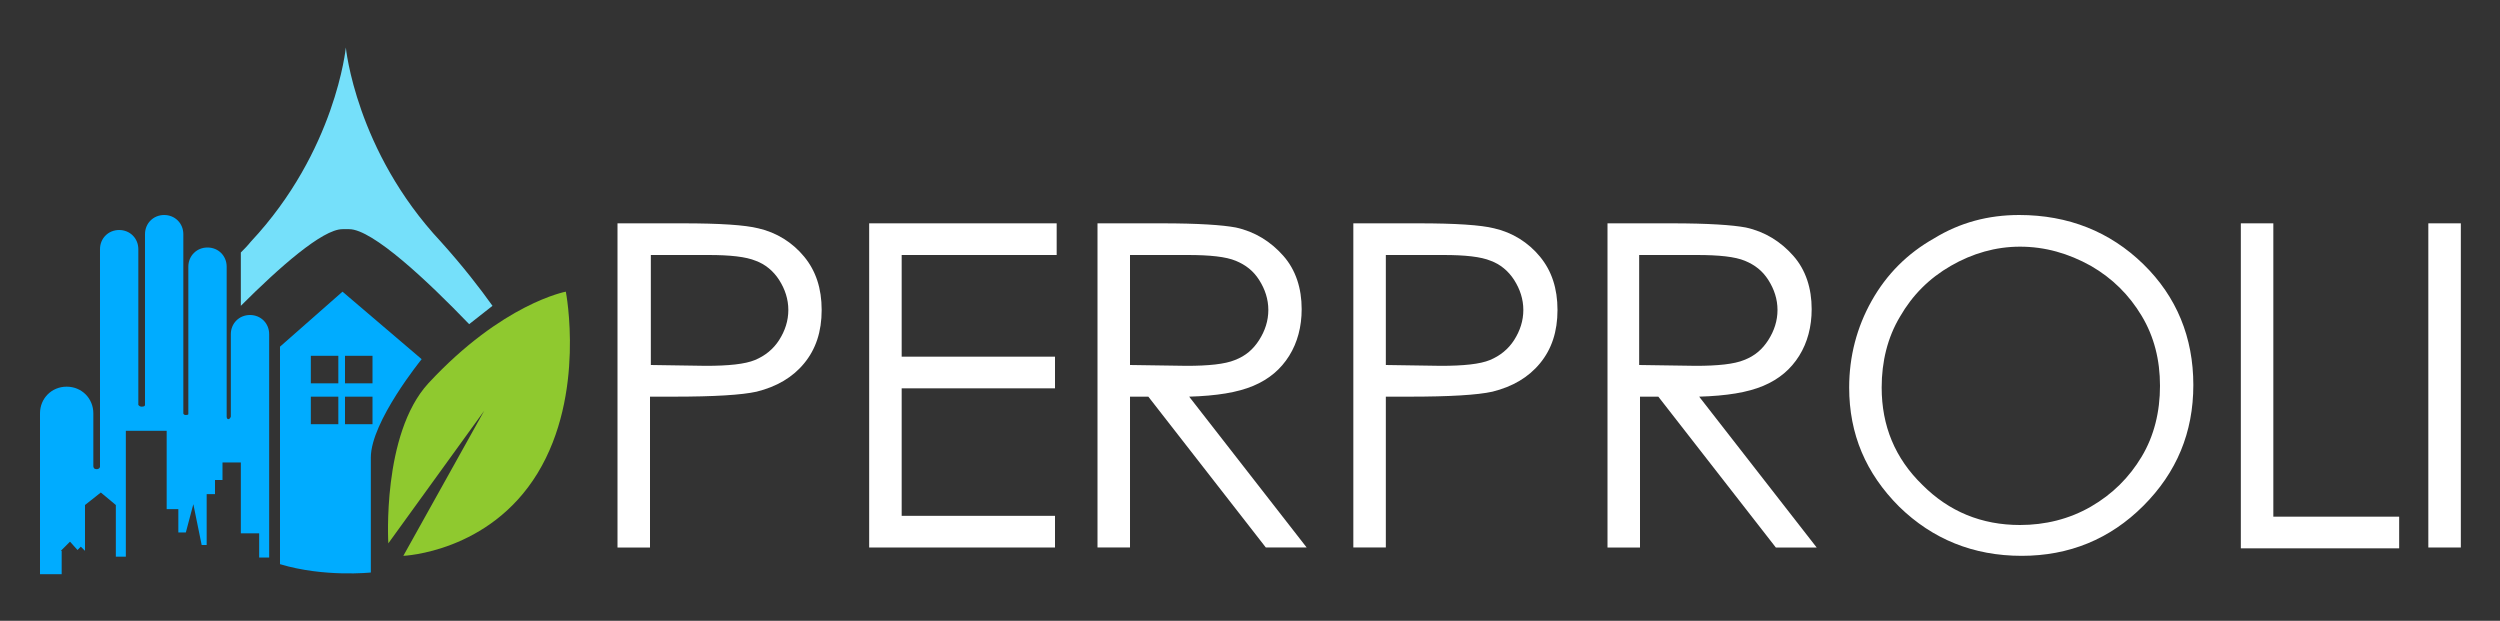
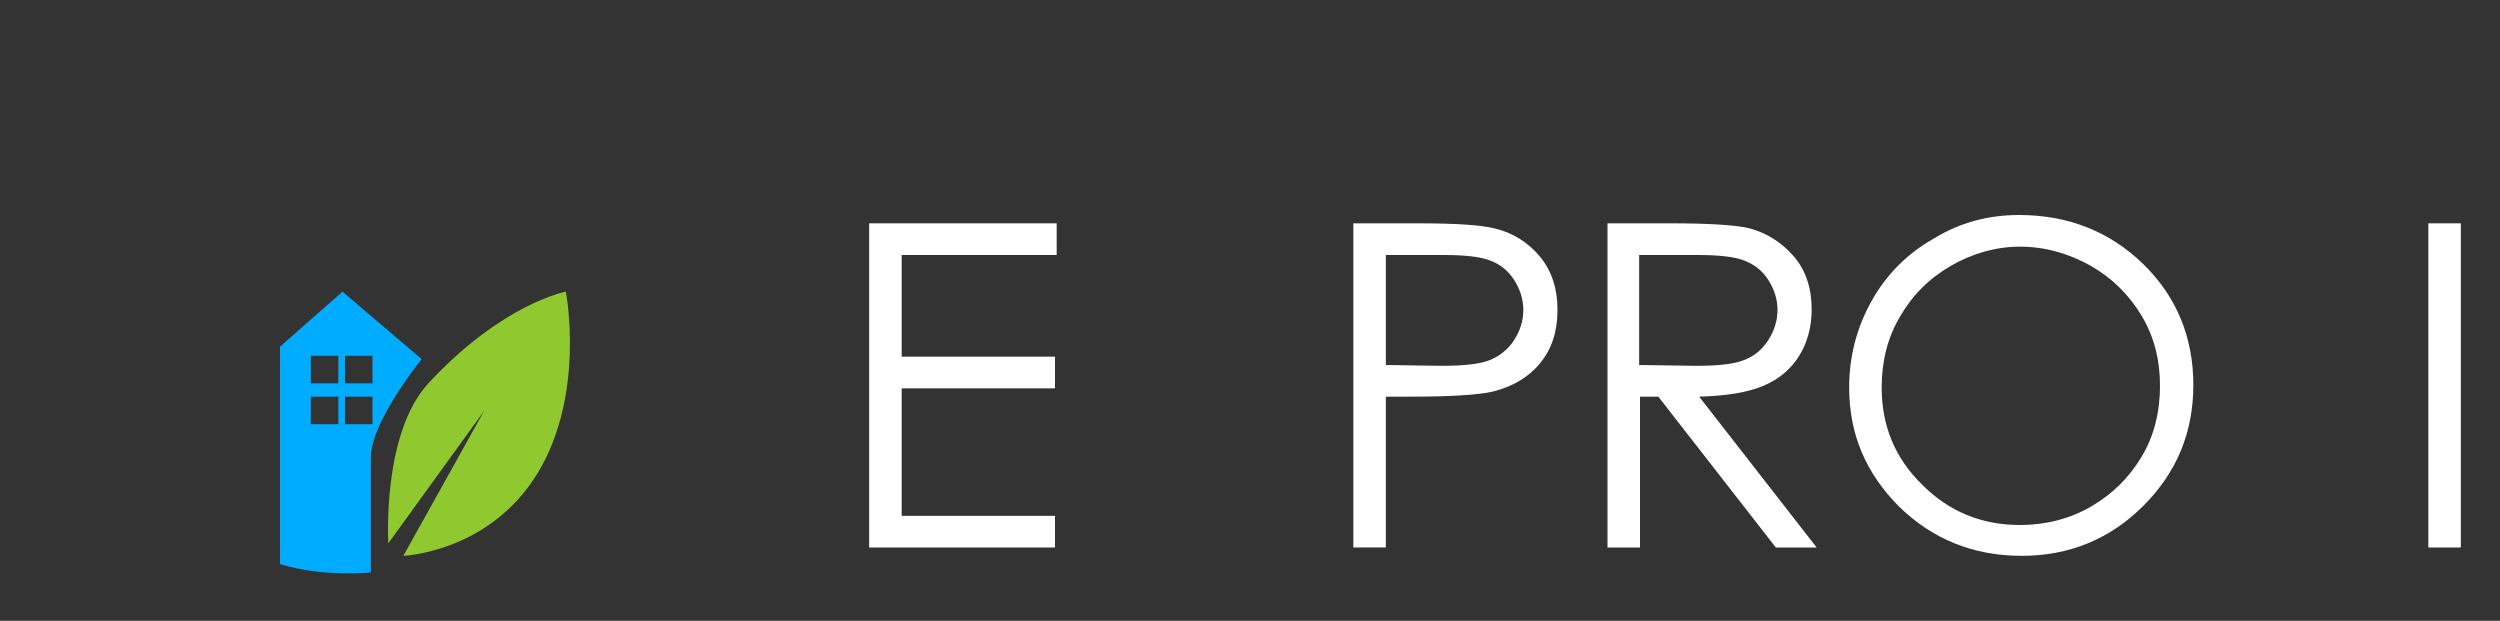
<svg xmlns="http://www.w3.org/2000/svg" version="1.1" id="Layer_1" x="0px" y="0px" viewBox="0 0 300 74.5" style="enable-background:new 0 0 300 74.5;" xml:space="preserve">
  <rect x="0" y="0" width="300" height="74.5" fill="#333333" stroke="none" />
  <style type="text/css">
	.st0{fill:#8FC92F;}
	.st1{fill:#75E0FA;}
	.st2{fill:#00ACFF;}
	.st3{fill:#FFFFFF;}
</style>
  <g>
    <g>
      <path class="st0" d="M58.1,49.3L46.6,65.2c0,0-0.8-13.1,4.8-19.2c8.9-9.6,16.5-11,16.5-11s2.4,12.3-3.4,21.8s-16.1,9.9-16.1,9.9    L58.1,49.3z" />
-       <path class="st1" d="M52.9,29C42.7,18.1,41.5,5.7,41.5,5.7S40.3,18.1,30.1,29c-0.4,0.5-0.8,0.9-1.2,1.3v6.4    c4.6-4.6,9.8-9.2,12.2-9.2h0.4h0.4c2.8,0,9.4,6.2,14.4,11.4l2.8-2.2C57.6,34.6,55.6,32,52.9,29z" />
-       <path class="st2" d="M7.3,66.1L8.4,65l0.9,1l0.4-0.4l0.5,0.5v-5.5l1.9-1.5l1.8,1.5v6.2h1.2V51.7H20v9.4h1.4v2.8h0.9l0.9-3.4l1,4.9    h0.6v-6.1h1v-1.7h0.9v-2.1h2.2V64h2.2v2.9h1.2V40.1c0-1.3-1-2.3-2.3-2.3s-2.3,1-2.3,2.3V50c0,0-0.1,0.3-0.3,0.3S27.2,50,27.2,50    V32c0-1.3-1-2.3-2.3-2.3s-2.3,1-2.3,2.3v17.7c0,0,0,0.1-0.3,0.1S22,49.6,22,49.6V28.1c0-1.3-1-2.3-2.3-2.3s-2.3,1-2.3,2.3v20.5    c0,0.1-0.1,0.2-0.4,0.2c-0.2,0-0.3-0.1-0.4-0.2V29.9c0-1.3-1-2.3-2.3-2.3s-2.3,1-2.3,2.3V56c0,0.1-0.1,0.3-0.4,0.3    c-0.4,0-0.4-0.3-0.4-0.4v-6.3c0-1.8-1.4-3.2-3.2-3.2s-3.2,1.4-3.2,3.2V56v5.4v7.5h2.6v-2.8H7.3z" />
      <path class="st2" d="M41.1,35c0,0-3.3,2.9-7.5,6.6v26.1c5.3,1.6,10.9,1,10.9,1s0-9.5,0-13.8s6.1-11.8,6.1-11.8L41.1,35z     M40.6,50.9h-3.3v-3.3h3.3V50.9z M40.6,46h-3.3v-3.3h3.3V46z M44.7,50.9h-3.3v-3.3h3.3V50.9z M41.4,46v-3.3h3.3V46H41.4z" />
    </g>
    <g>
-       <path class="st3" d="M74.1,26.8h7.8c4.5,0,7.5,0.2,9.1,0.6c2.2,0.5,4.1,1.7,5.5,3.4c1.4,1.7,2.1,3.8,2.1,6.4    c0,2.6-0.7,4.7-2.1,6.4s-3.3,2.8-5.7,3.4c-1.8,0.4-5.1,0.6-10,0.6H78v18.1h-3.9V26.8z M78.1,30.6v13.2l6.6,0.1    c2.7,0,4.7-0.2,5.9-0.7c1.2-0.5,2.2-1.3,2.9-2.4c0.7-1.1,1.1-2.3,1.1-3.6s-0.4-2.5-1.1-3.6s-1.7-1.9-2.8-2.3    c-1.2-0.5-3.1-0.7-5.7-0.7C85,30.6,78.1,30.6,78.1,30.6z" />
      <path class="st3" d="M104.3,26.8h22.5v3.8h-18.6v12.2h18.4v3.8h-18.4v15.3h18.4v3.8h-22.3V26.8z" />
-       <path class="st3" d="M131.6,26.8h7.8c4.4,0,7.3,0.2,8.9,0.5c2.3,0.5,4.2,1.7,5.7,3.4s2.2,3.9,2.2,6.4c0,2.1-0.5,4-1.5,5.6    s-2.4,2.8-4.3,3.6c-1.9,0.8-4.4,1.2-7.7,1.3l14.1,18.1h-4.9l-14.1-18.1h-2.2v18.1h-3.9V26.8H131.6z M135.6,30.6v13.2l6.8,0.1    c2.6,0,4.6-0.2,5.8-0.7c1.3-0.5,2.2-1.3,2.9-2.4c0.7-1.1,1.1-2.3,1.1-3.6s-0.4-2.5-1.1-3.6c-0.7-1.1-1.6-1.8-2.8-2.3    s-3.1-0.7-5.8-0.7C142.5,30.6,135.6,30.6,135.6,30.6z" />
      <path class="st3" d="M162.4,26.8h7.8c4.5,0,7.5,0.2,9.1,0.6c2.2,0.5,4.1,1.7,5.5,3.4c1.4,1.7,2.1,3.8,2.1,6.4    c0,2.6-0.7,4.7-2.1,6.4c-1.4,1.7-3.3,2.8-5.7,3.4c-1.8,0.4-5.1,0.6-10,0.6h-2.8v18.1h-3.9L162.4,26.8L162.4,26.8z M166.3,30.6    v13.2l6.6,0.1c2.7,0,4.7-0.2,5.9-0.7s2.2-1.3,2.9-2.4c0.7-1.1,1.1-2.3,1.1-3.6s-0.4-2.5-1.1-3.6c-0.7-1.1-1.7-1.9-2.8-2.3    c-1.2-0.5-3.1-0.7-5.7-0.7C173.2,30.6,166.3,30.6,166.3,30.6z" />
      <path class="st3" d="M192.8,26.8h7.8c4.4,0,7.3,0.2,8.9,0.5c2.3,0.5,4.2,1.7,5.7,3.4s2.2,3.9,2.2,6.4c0,2.1-0.5,4-1.5,5.6    s-2.4,2.8-4.3,3.6c-1.9,0.8-4.4,1.2-7.7,1.3L218,65.7h-4.9L199,47.6h-2.2v18.1h-3.9V26.8H192.8z M196.7,30.6v13.2l6.8,0.1    c2.6,0,4.6-0.2,5.8-0.7c1.3-0.5,2.2-1.3,2.9-2.4c0.7-1.1,1.1-2.3,1.1-3.6s-0.4-2.5-1.1-3.6c-0.7-1.1-1.6-1.8-2.8-2.3    s-3.1-0.7-5.8-0.7C203.6,30.6,196.7,30.6,196.7,30.6z" />
      <path class="st3" d="M242.3,25.8c5.9,0,10.9,2,14.9,5.9c4,3.9,6,8.8,6,14.5s-2,10.5-6,14.5s-8.9,6-14.6,6c-5.8,0-10.7-2-14.7-5.9    c-4-4-6-8.7-6-14.3c0-3.7,0.9-7.2,2.7-10.4c1.8-3.2,4.3-5.7,7.5-7.5C235.2,26.7,238.6,25.8,242.3,25.8z M242.4,29.6    c-2.9,0-5.7,0.8-8.3,2.3c-2.6,1.5-4.6,3.5-6.1,6.1c-1.5,2.5-2.2,5.4-2.2,8.5c0,4.6,1.6,8.5,4.9,11.7c3.2,3.2,7.1,4.8,11.7,4.8    c3,0,5.9-0.7,8.5-2.2s4.6-3.5,6.1-6c1.5-2.5,2.2-5.4,2.2-8.5s-0.7-5.9-2.2-8.4c-1.5-2.5-3.5-4.5-6.1-6    C248.2,30.4,245.4,29.6,242.4,29.6z" />
-       <path class="st3" d="M268.9,26.8h3.9V62h15.1v3.8h-19V26.8z" />
      <path class="st3" d="M291.4,26.8h3.9v38.9h-3.9V26.8z" />
    </g>
  </g>
</svg>